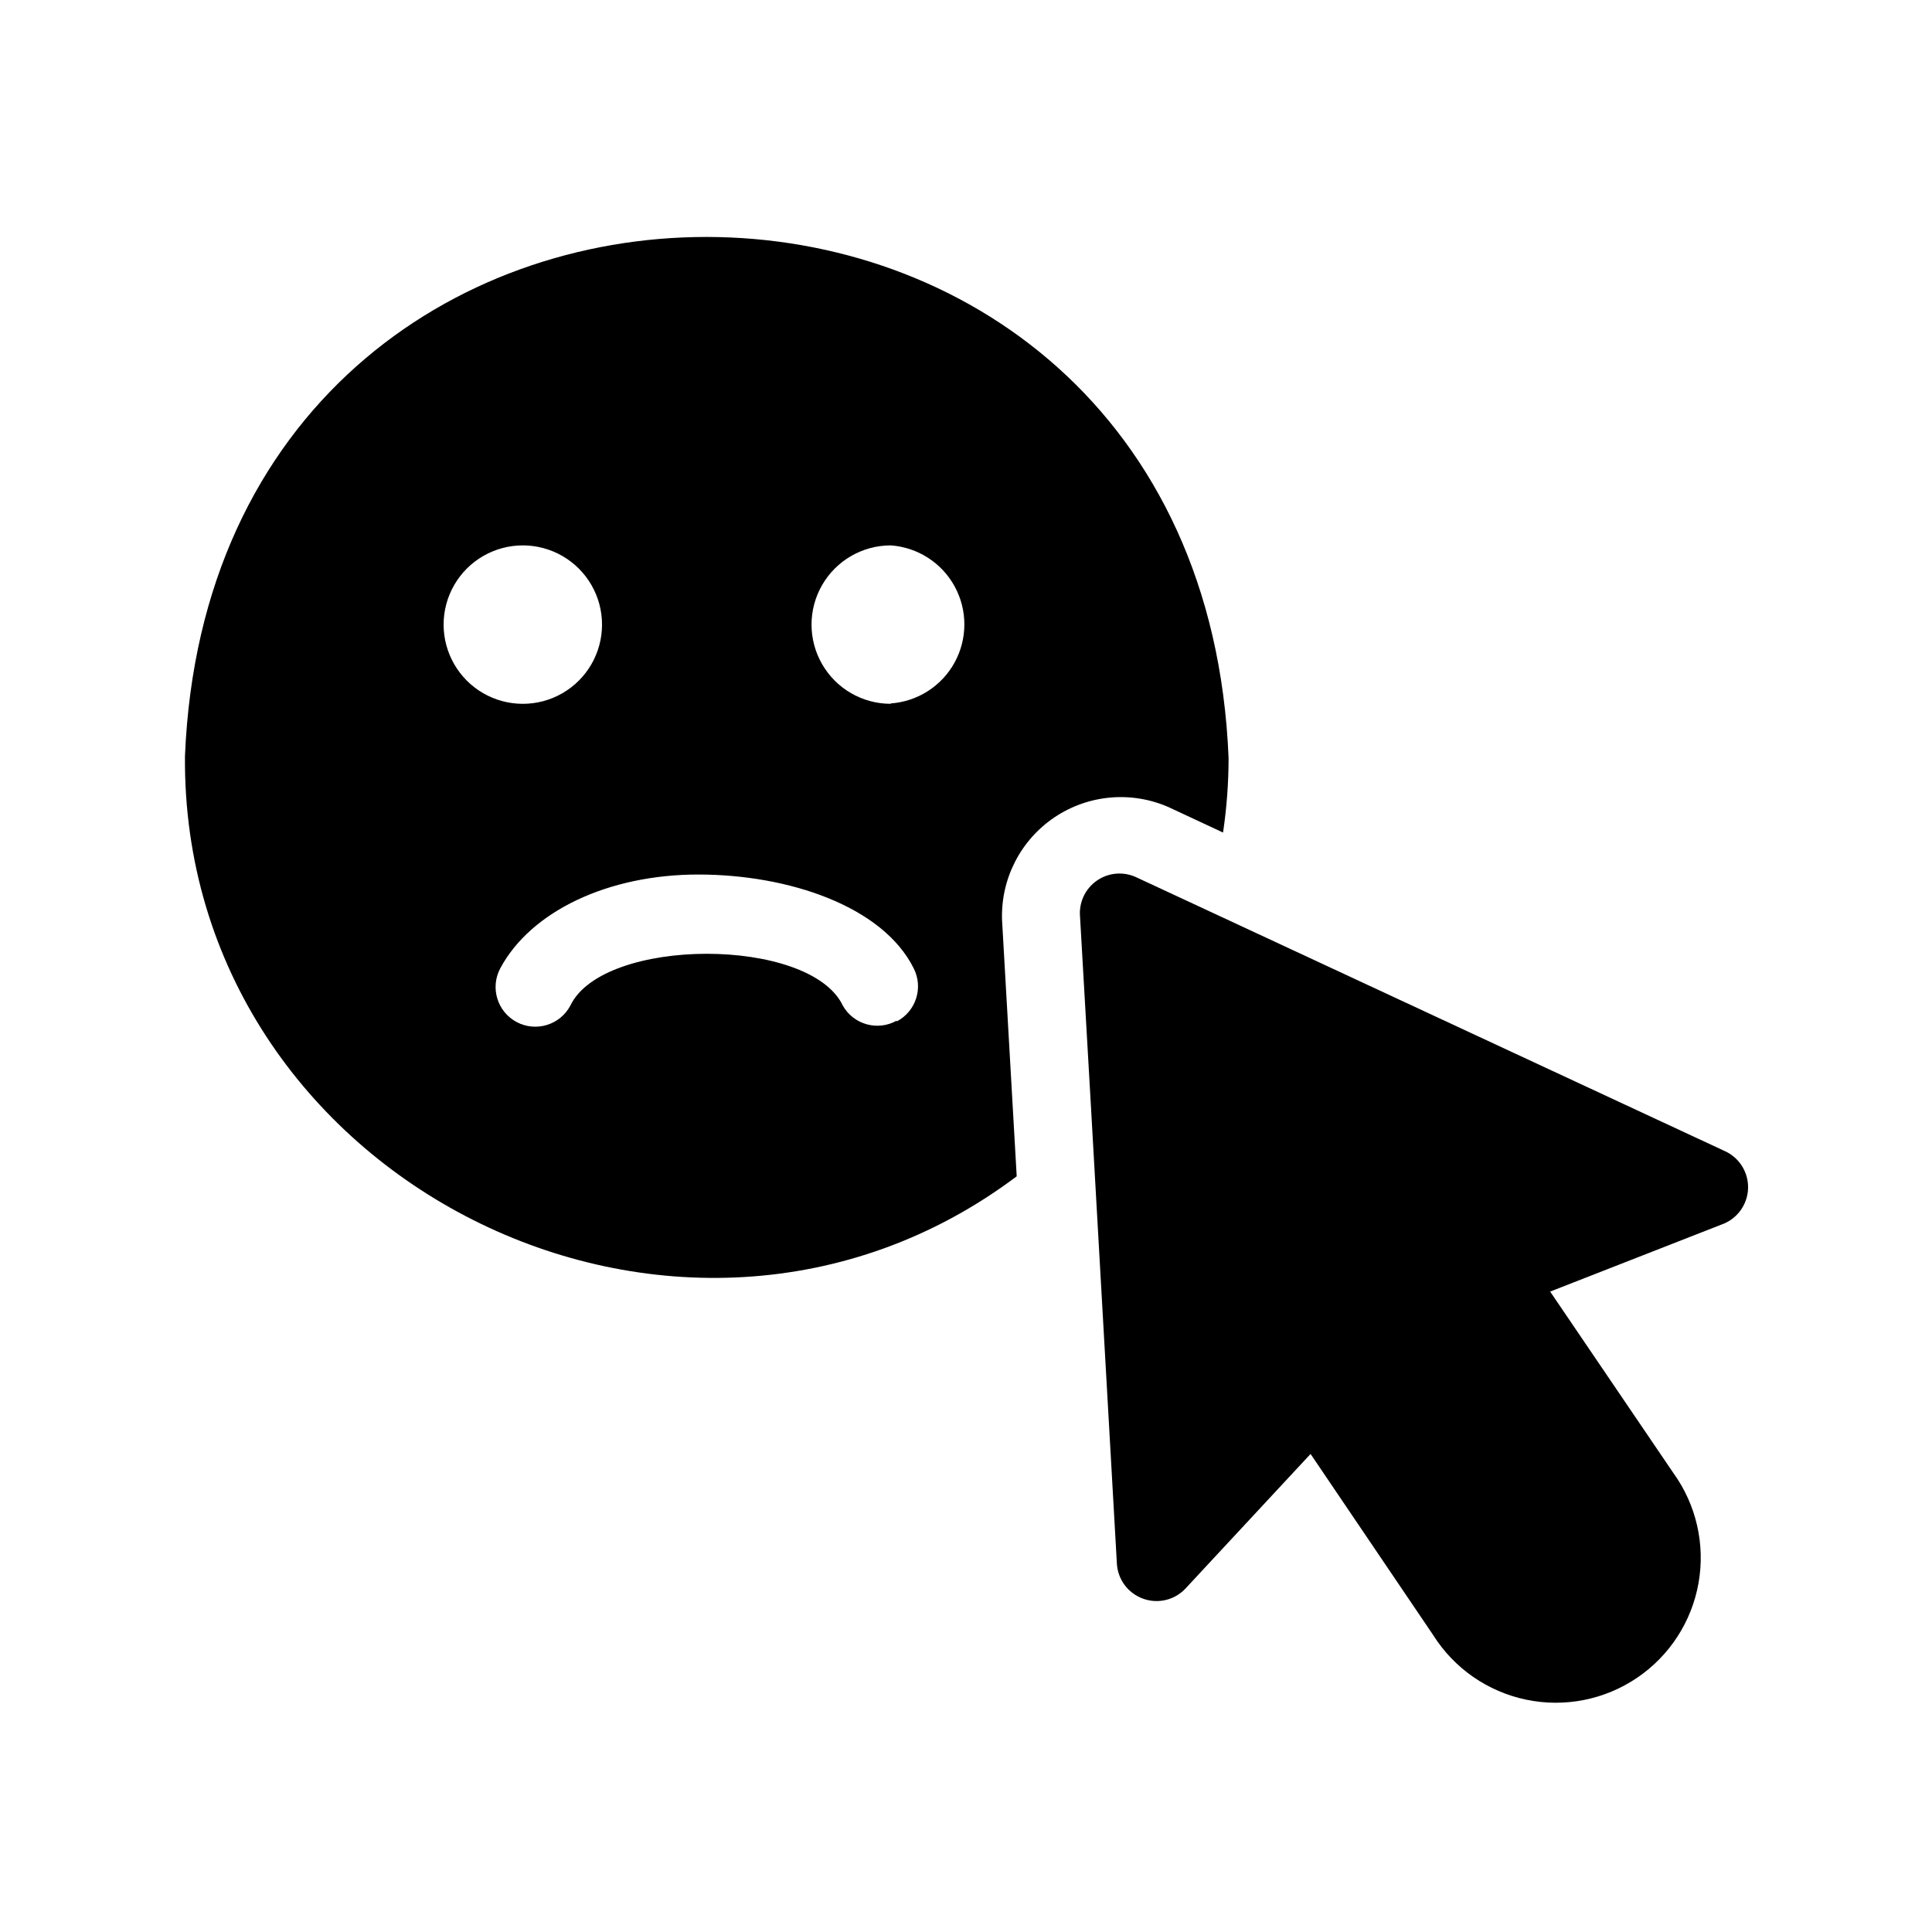
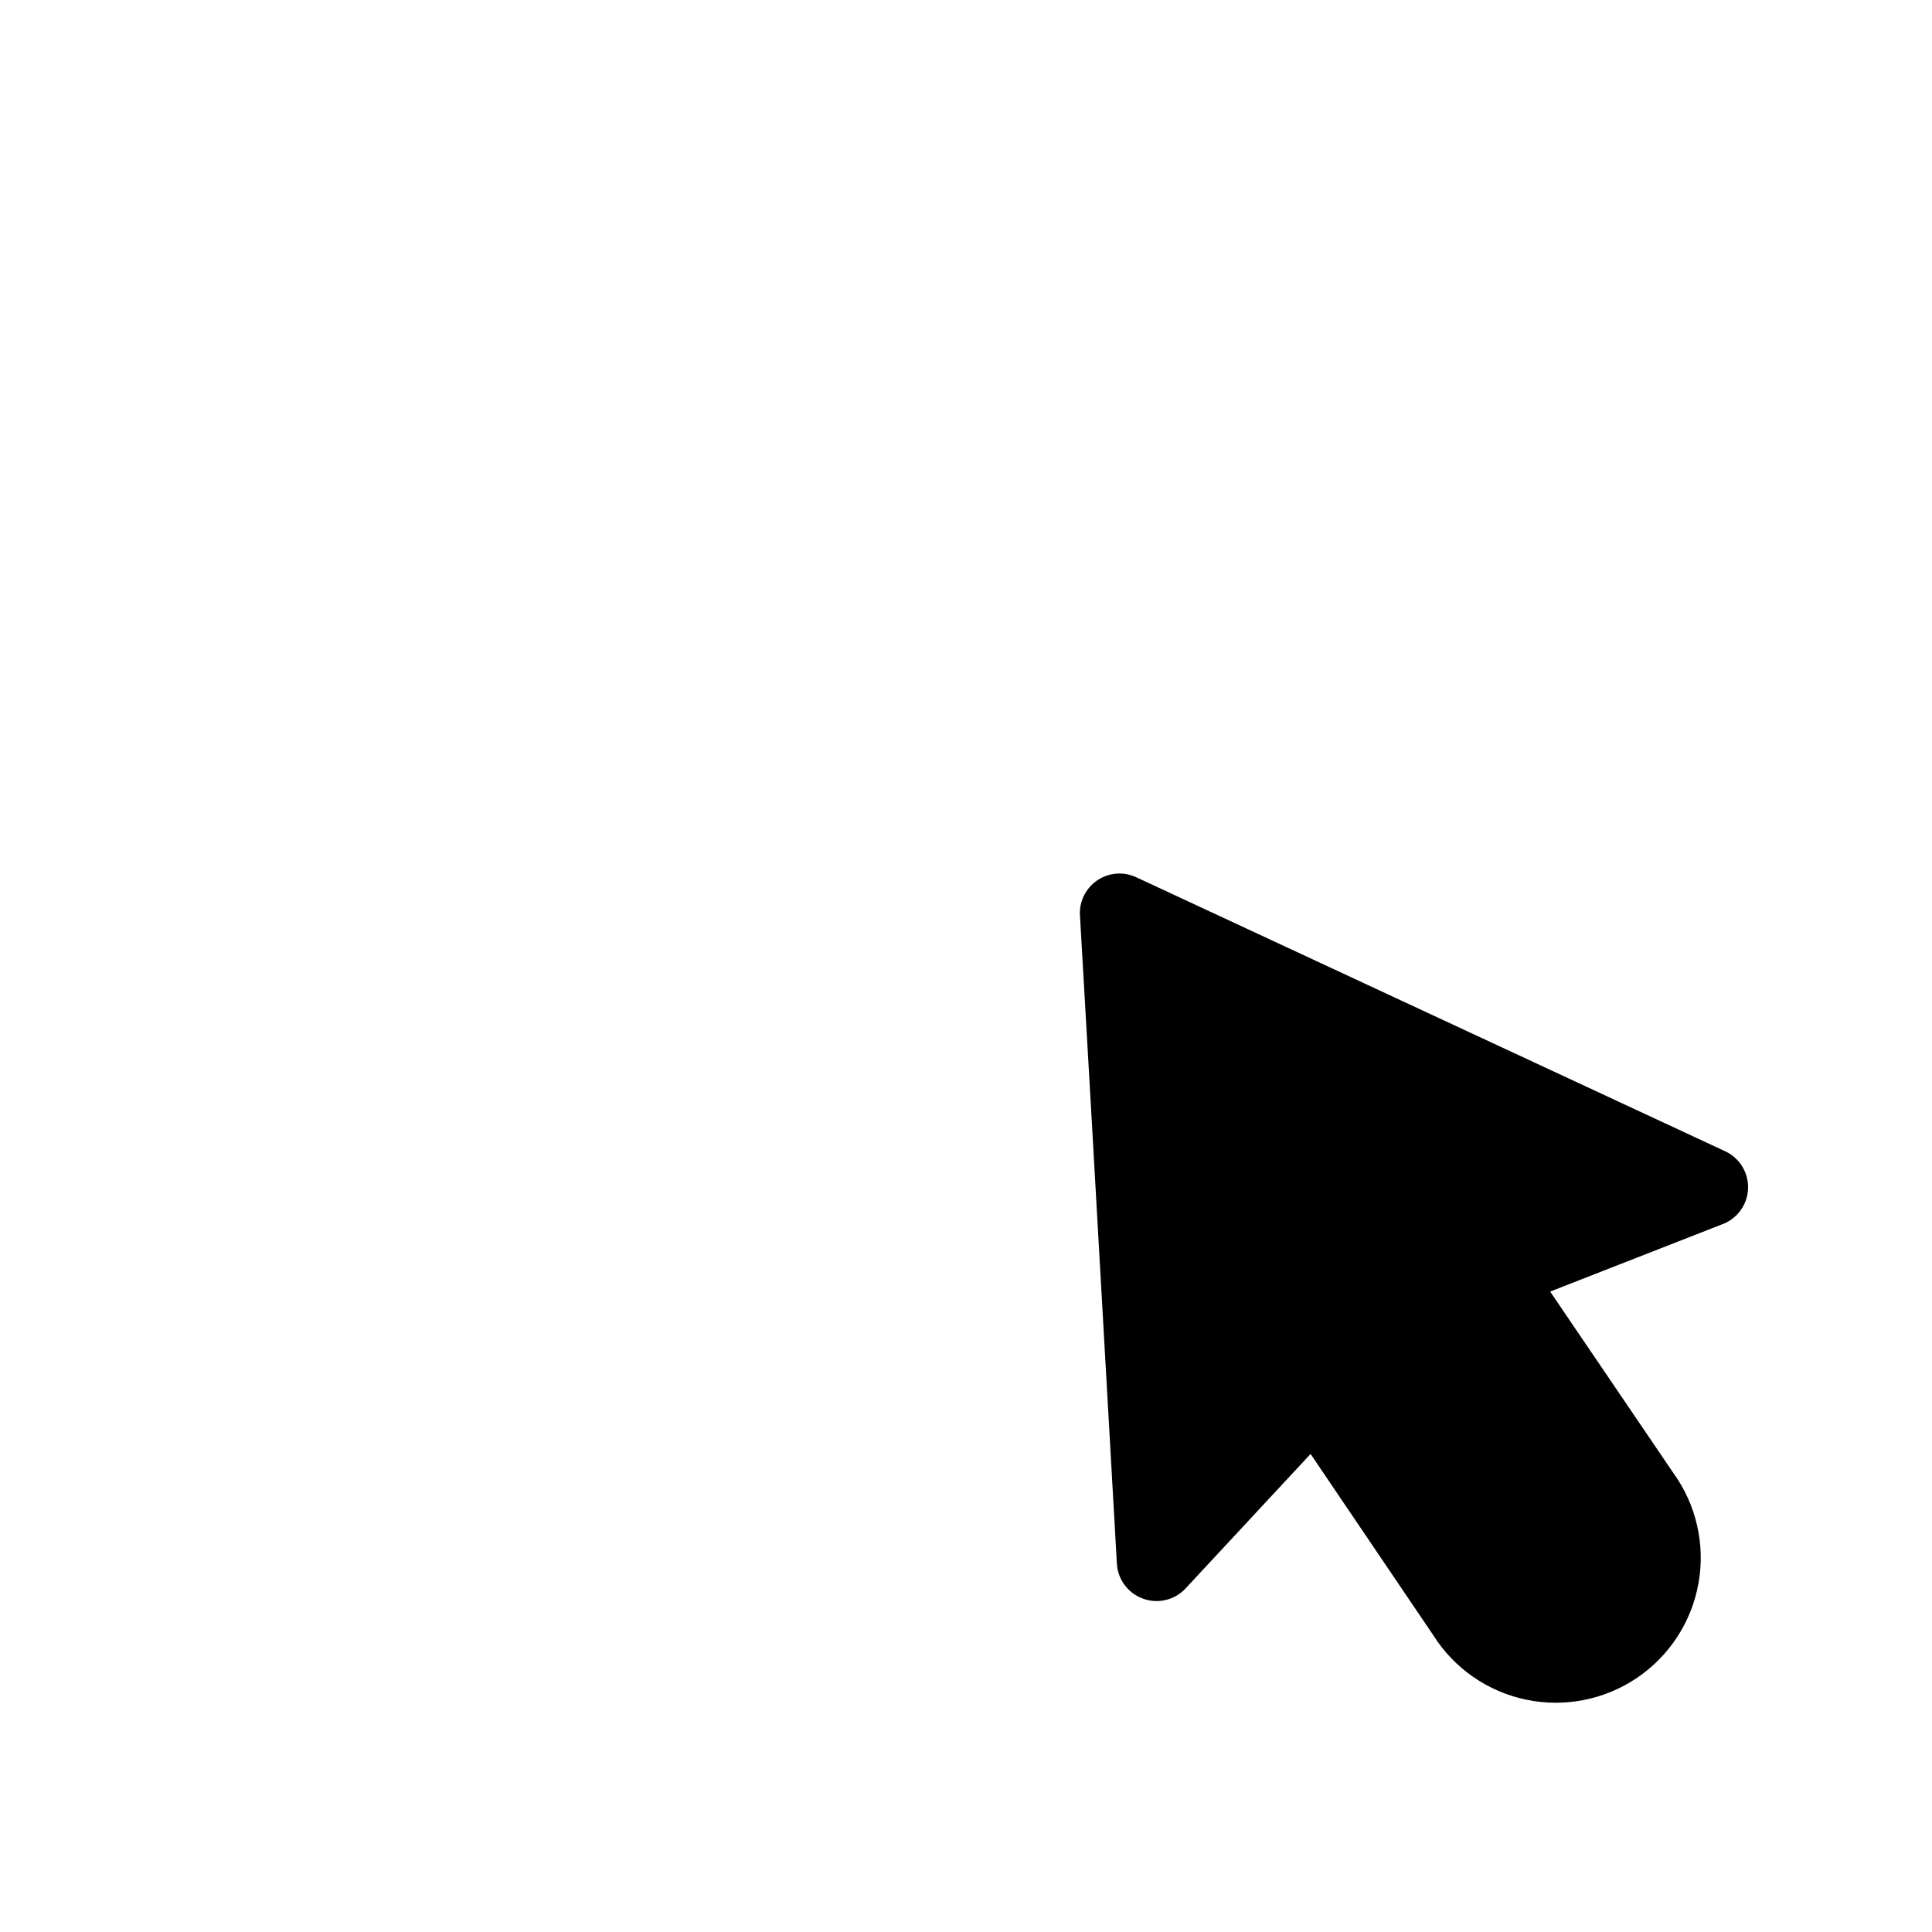
<svg xmlns="http://www.w3.org/2000/svg" fill="#000000" width="800px" height="800px" version="1.1" viewBox="144 144 512 512">
  <g>
    <path d="m600.79 448.91-155.66-72.422c-3.414-1.602-7.418-1.25-10.5 0.922-3.082 2.168-4.762 5.824-4.406 9.574l2.938 51.117 6.824 120.29v-0.004c0.238 4.16 2.918 7.785 6.824 9.238 3.961 1.492 8.43 0.457 11.336-2.625l33.168-35.688 32.539 48.07-0.004 0.004c5.559 8.777 14.438 14.926 24.609 17.047 10.168 2.121 20.766 0.035 29.371-5.789 8.605-5.82 14.484-14.879 16.297-25.109 1.816-10.23-0.594-20.758-6.672-29.184l-32.645-48.07 45.344-17.738c4.133-1.414 6.961-5.234 7.102-9.598 0.137-4.363-2.438-8.359-6.469-10.031z" />
-     <path d="m453.95 358.02 14.168 6.613v-0.004c0.973-6.531 1.461-13.125 1.469-19.73-7.449-184-269.01-184.1-276.57-0.523-0.945 112.31 131.2 178.43 220.42 111.36l-3.883-67.91c-0.379-10.875 4.883-21.176 13.918-27.242 9.031-6.062 20.559-7.035 30.48-2.566zm-192.39-48.492c0-7.5 4.004-14.43 10.496-18.18 6.496-3.75 14.5-3.75 20.992 0 6.496 3.75 10.496 10.68 10.496 18.18s-4 14.43-10.496 18.18c-6.492 3.75-14.496 3.75-20.992 0-6.492-3.75-10.496-10.68-10.496-18.18zm120.07 104.96c-5.043 2.828-11.426 1.047-14.273-3.988-8.711-18.367-63.5-18.262-72.211 0-2.727 5.129-9.094 7.078-14.223 4.356-5.133-2.727-7.082-9.094-4.356-14.223 8.082-15.113 28.551-24.875 52.48-24.875s48.91 8.398 57.098 24.875c2.606 5.133 0.594 11.406-4.516 14.062zm-1.574-83.969c-7.5 0-14.43-4-18.18-10.496-3.75-6.496-3.75-14.496 0-20.992s10.68-10.496 18.18-10.496c7.129 0.504 13.512 4.602 16.941 10.875 3.426 6.273 3.426 13.855 0 20.129-3.43 6.273-9.812 10.371-16.941 10.875z" />
  </g>
</svg>